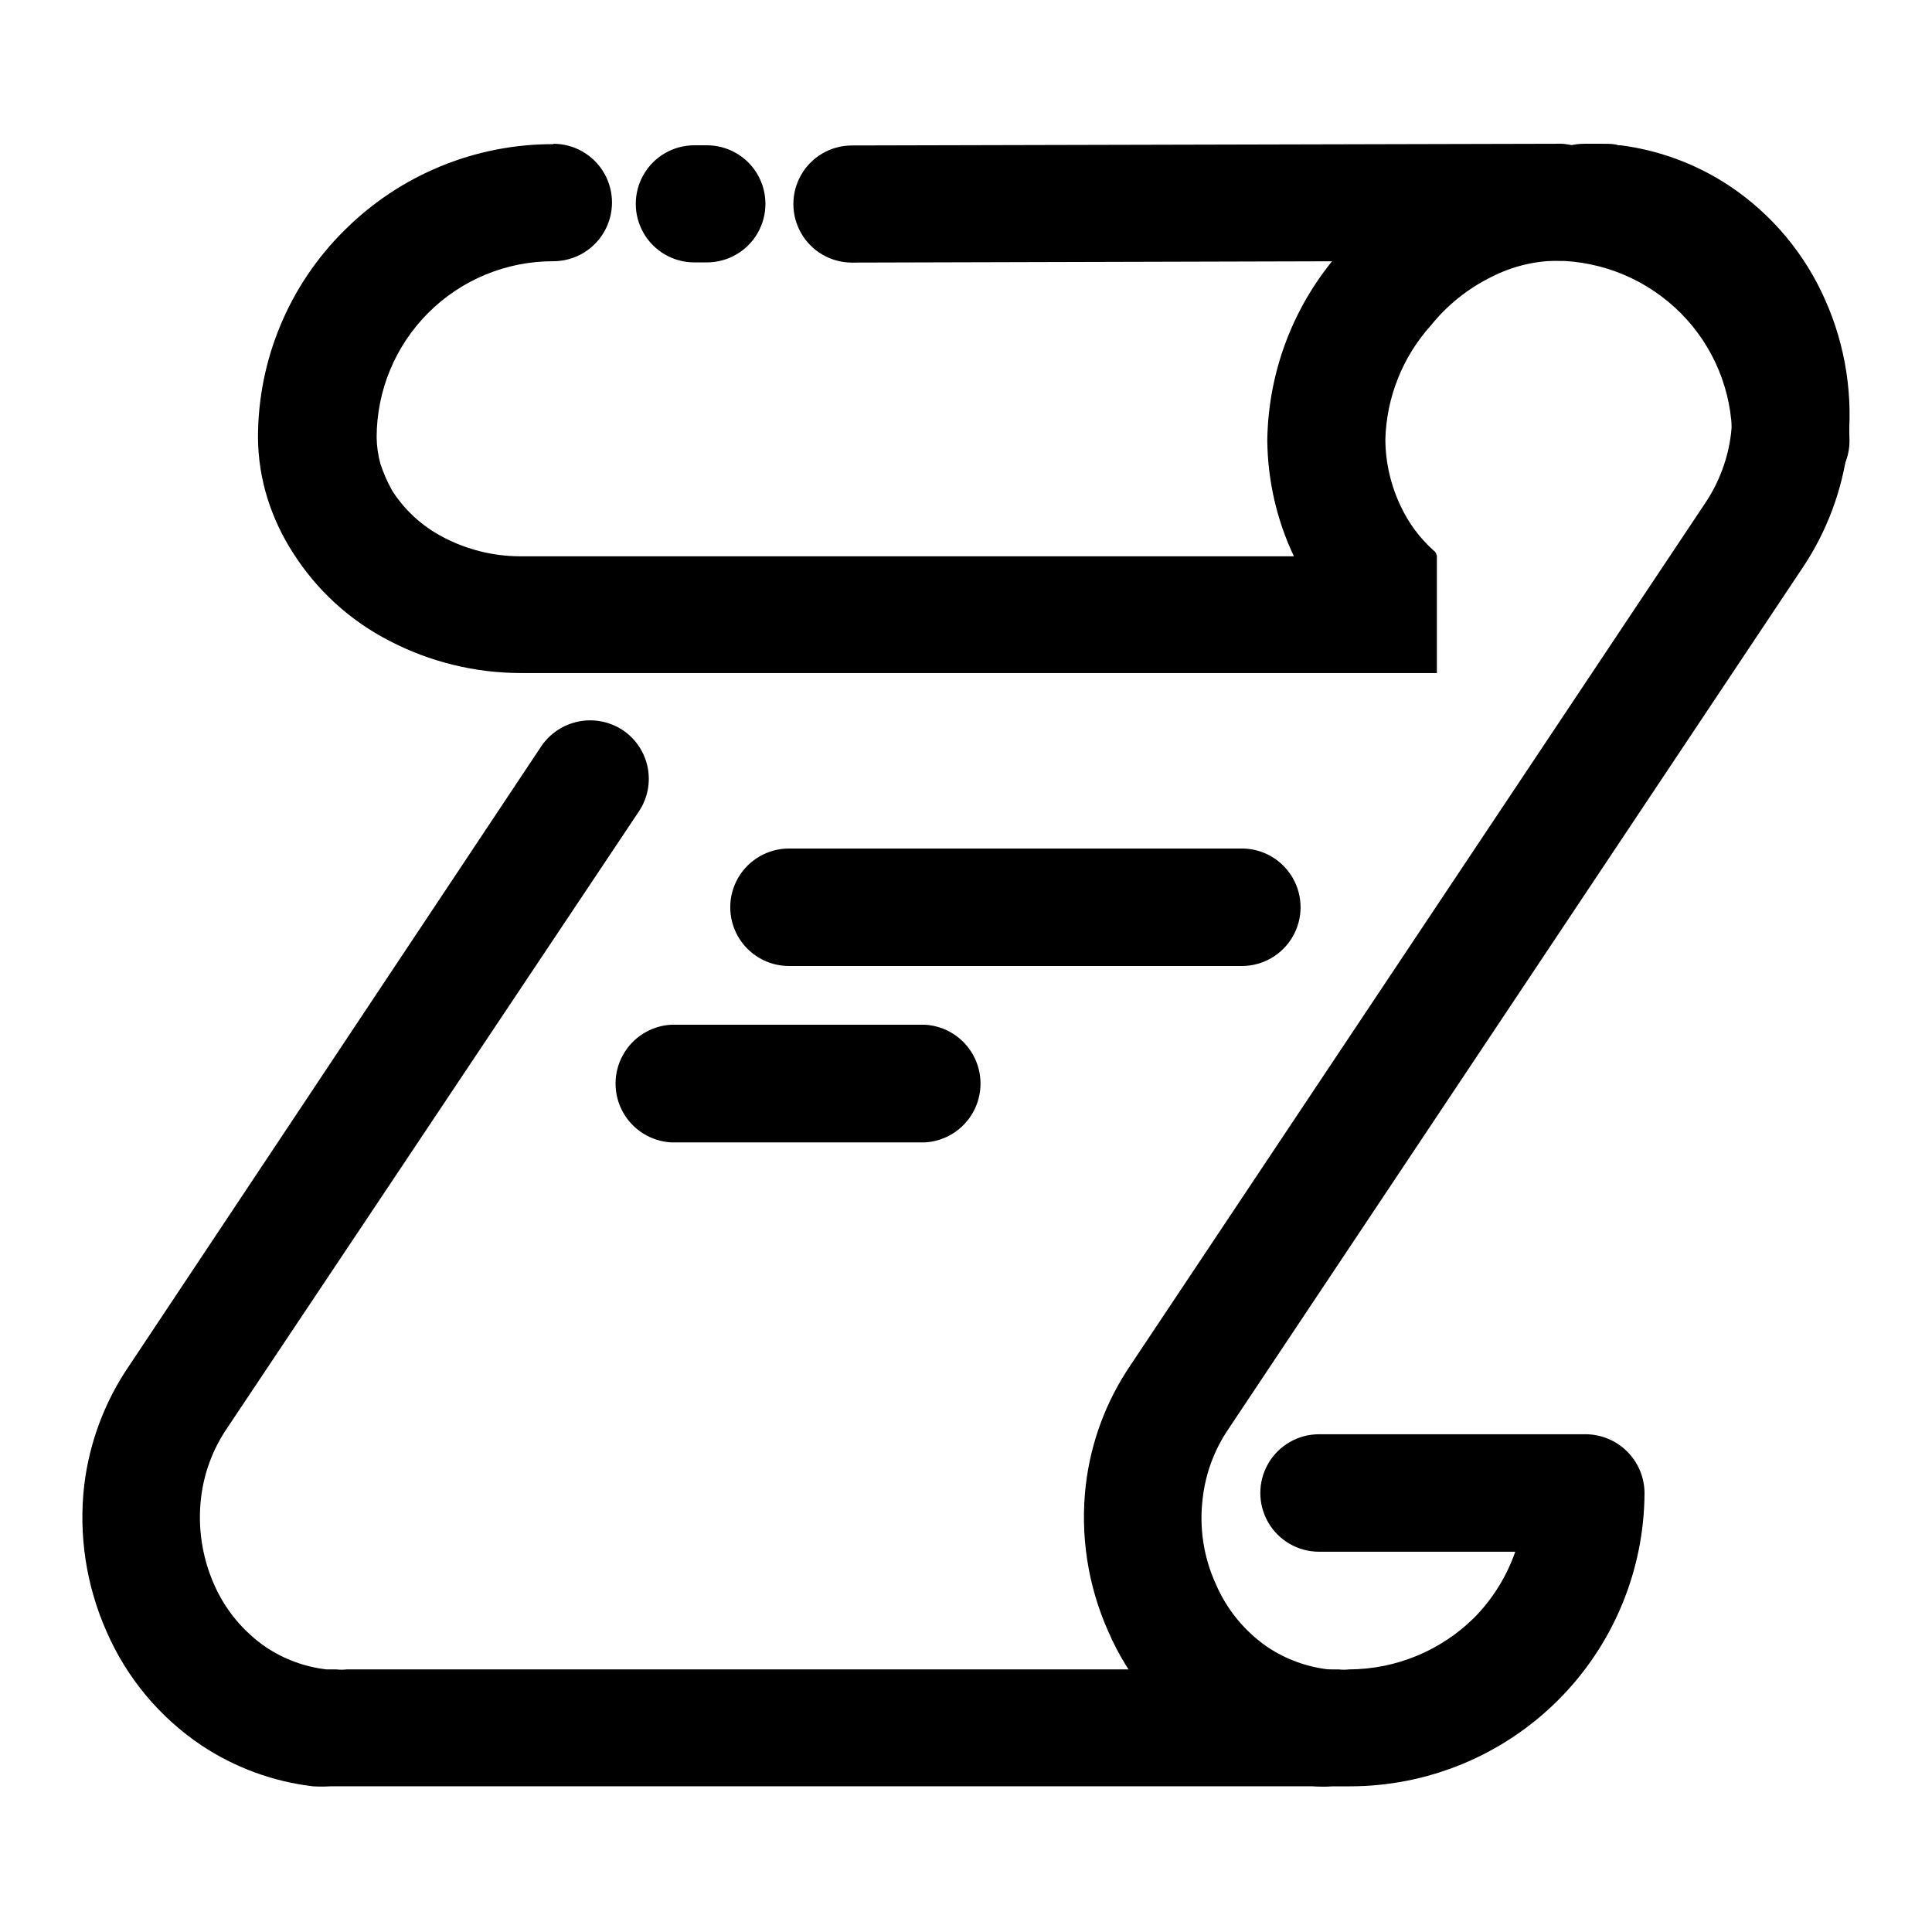
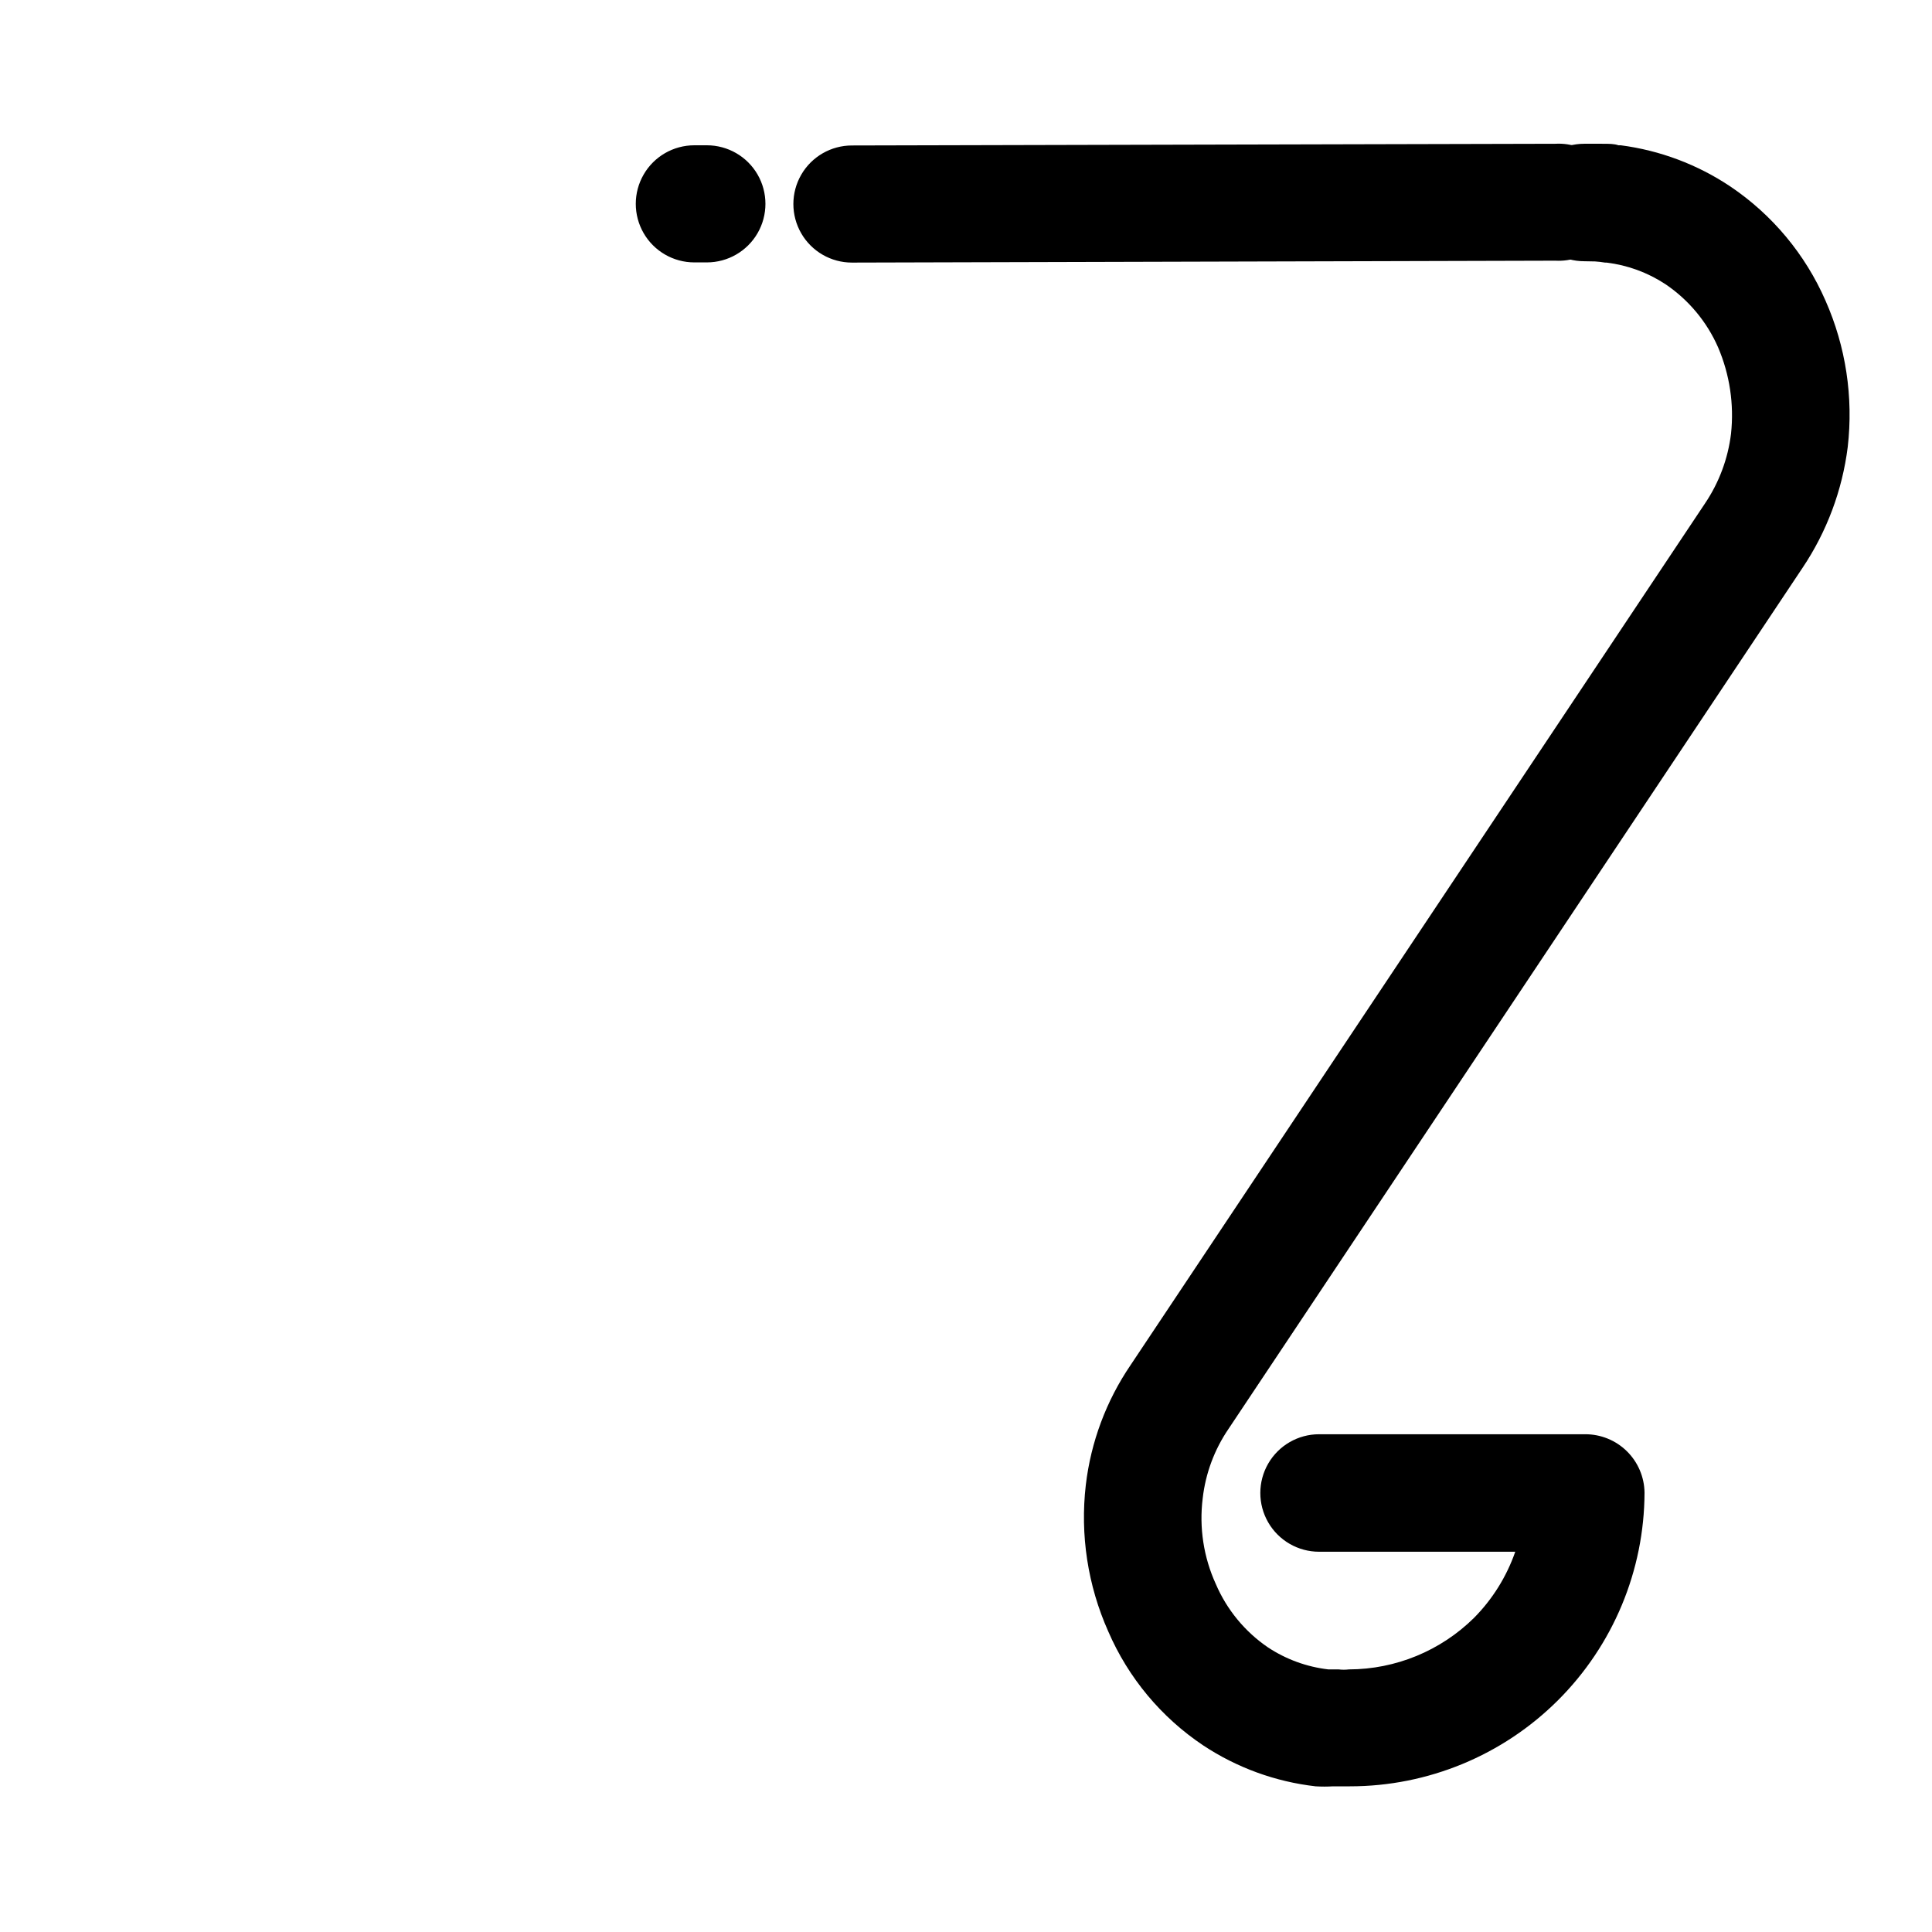
<svg xmlns="http://www.w3.org/2000/svg" fill="#000000" width="800px" height="800px" version="1.1" viewBox="144 144 512 512">
  <g>
    <path d="m563.84 213.23c-5.559 0-10.699-2.965-13.48-7.781s-2.781-10.75 0-15.57c2.781-4.816 7.922-7.781 13.48-7.781h4.637c2.016 0 3.273 0 4.434 0.402h0.605c10.402 1.355 20.352 5.098 29.07 10.934 11.094 7.481 19.828 17.965 25.188 30.227 5.387 12.176 7.418 25.57 5.894 38.793-1.438 11.473-5.543 22.445-11.988 32.043l-152.15 228.23c-3.719 5.473-6.055 11.766-6.801 18.34-0.969 7.75 0.234 15.617 3.477 22.719 2.914 6.793 7.703 12.609 13.805 16.777 4.809 3.18 10.297 5.18 16.02 5.844h2.719 0.004c0.902 0.109 1.816 0.109 2.719 0 12.414-0.027 24.316-4.934 33.152-13.652 4.906-4.953 8.641-10.945 10.934-17.531h-51.996c-5.562 0-10.699-2.969-13.48-7.785s-2.781-10.75 0-15.566 7.918-7.785 13.48-7.785h70.535c4.129-0.012 8.098 1.605 11.039 4.5 2.945 2.898 4.625 6.84 4.68 10.969-0.066 20.668-8.324 40.465-22.961 55.055-14.637 14.59-34.461 22.781-55.129 22.781h-4.434c-1.543 0.094-3.094 0.094-4.637 0-10.641-1.215-20.84-4.926-29.773-10.832-11.137-7.438-19.883-17.934-25.191-30.227-5.426-12.164-7.477-25.562-5.945-38.793 1.34-11.379 5.398-22.266 11.84-31.742l152.25-228.38c3.731-5.531 6.098-11.867 6.902-18.488 0.836-7.793-0.344-15.668-3.426-22.875-2.984-6.809-7.84-12.625-14.004-16.777-4.684-3.07-10.012-5.019-15.57-5.691h-0.402c-0.867-0.145-1.742-0.246-2.617-0.305z" />
    <path d="m556.18 182.1c4.262-0.242 8.438 1.281 11.539 4.211s4.863 7.012 4.863 11.281-1.762 8.348-4.863 11.281c-3.102 2.93-7.277 4.453-11.539 4.211l-186.41 0.504c-5.543 0-10.668-2.957-13.438-7.758-2.773-4.805-2.773-10.719 0-15.52 2.769-4.801 7.894-7.758 13.438-7.758zm-224.85 0.402c5.547 0 10.668 2.957 13.441 7.758 2.769 4.801 2.769 10.719 0 15.52-2.773 4.801-7.894 7.758-13.441 7.758h-3.324c-5.543 0-10.668-2.957-13.438-7.758-2.773-4.801-2.773-10.719 0-15.52 2.769-4.801 7.894-7.758 13.438-7.758z" />
-     <path d="m287.45 341.76c2.312-3.402 5.867-5.758 9.902-6.559 4.035-0.801 8.223 0.016 11.66 2.277 3.426 2.277 5.809 5.824 6.621 9.859 0.812 4.035-0.012 8.227-2.289 11.652l-109.33 163.74c-3.684 5.484-6 11.773-6.75 18.34-0.887 7.742 0.297 15.582 3.426 22.719 2.949 6.785 7.75 12.602 13.855 16.777 4.789 3.18 10.262 5.18 15.969 5.844h2.621c0.902 0.109 1.816 0.109 2.719 0h257.85c4.262-0.242 8.438 1.281 11.539 4.215 3.102 2.93 4.863 7.012 4.863 11.277 0 4.269-1.762 8.352-4.863 11.281-3.102 2.934-7.277 4.457-11.539 4.211h-257.7-4.484c-1.527 0.094-3.055 0.094-4.582 0-10.555-1.246-20.668-4.957-29.523-10.832-11.117-7.457-19.863-17.945-25.191-30.227-5.394-12.172-7.43-25.566-5.894-38.793 1.383-11.391 5.496-22.281 11.992-31.742z" />
-     <path d="m290.62 182.1c5.562 0 10.703 2.965 13.48 7.781 2.781 4.82 2.781 10.754 0 15.57-2.777 4.816-7.918 7.781-13.48 7.781-12.402-0.023-24.309 4.883-33.09 13.645-8.781 8.762-13.715 20.656-13.715 33.062 0.035 2.367 0.375 4.719 1.008 7 0.805 2.465 1.852 4.848 3.125 7.106 3.352 5.238 8.027 9.496 13.551 12.344 6.219 3.266 13.129 4.992 20.152 5.035h205.25c-4.551-9.609-6.957-20.098-7.055-30.73 0.246-18.43 7.094-36.164 19.297-49.977 7.188-8.645 16.07-15.727 26.098-20.809 9.801-4.871 20.594-7.422 31.539-7.457 20.48 0.172 40.074 8.395 54.547 22.895 14.469 14.5 22.656 34.109 22.785 54.594 0.246 4.273-1.285 8.461-4.223 11.574-2.941 3.113-7.035 4.875-11.316 4.875-4.285 0-8.379-1.762-11.32-4.875-2.938-3.113-4.469-7.301-4.223-11.574 0-12.328-4.871-24.152-13.555-32.902-8.742-8.801-20.594-13.812-33-13.953-6.016 0.098-11.93 1.578-17.281 4.332-6.188 3.055-11.637 7.422-15.969 12.797-7.496 8.32-11.781 19.035-12.09 30.227 0.039 6.219 1.469 12.344 4.18 17.938 2.051 4.312 4.93 8.18 8.465 11.387 1.16 0.855 0.754 1.41 1.008 1.41v31.188h-242.84c-12.086-0.023-23.988-2.941-34.715-8.516-10.578-5.418-19.492-13.602-25.793-23.68-2.762-4.332-4.945-9.008-6.5-13.906-1.656-5.25-2.523-10.715-2.57-16.223-0.031-20.668 8.227-40.484 22.926-55.016 14.703-14.672 34.645-22.883 55.418-22.82z" />
-     <path d="m353.09 400c-5.562 0-10.699-2.969-13.48-7.785s-2.781-10.75 0-15.566c2.781-4.816 7.918-7.785 13.48-7.785h120.01c5.562 0 10.699 2.969 13.48 7.785 2.781 4.816 2.781 10.75 0 15.566s-7.918 7.785-13.48 7.785z" />
-     <path d="m321.86 446.75c-5.363-0.309-10.191-3.344-12.785-8.043-2.598-4.699-2.598-10.402 0-15.102 2.594-4.703 7.422-7.738 12.785-8.043h67.258c5.359 0.305 10.188 3.34 12.785 8.043 2.594 4.699 2.594 10.402 0 15.102-2.598 4.699-7.426 7.734-12.785 8.043z" />
  </g>
</svg>